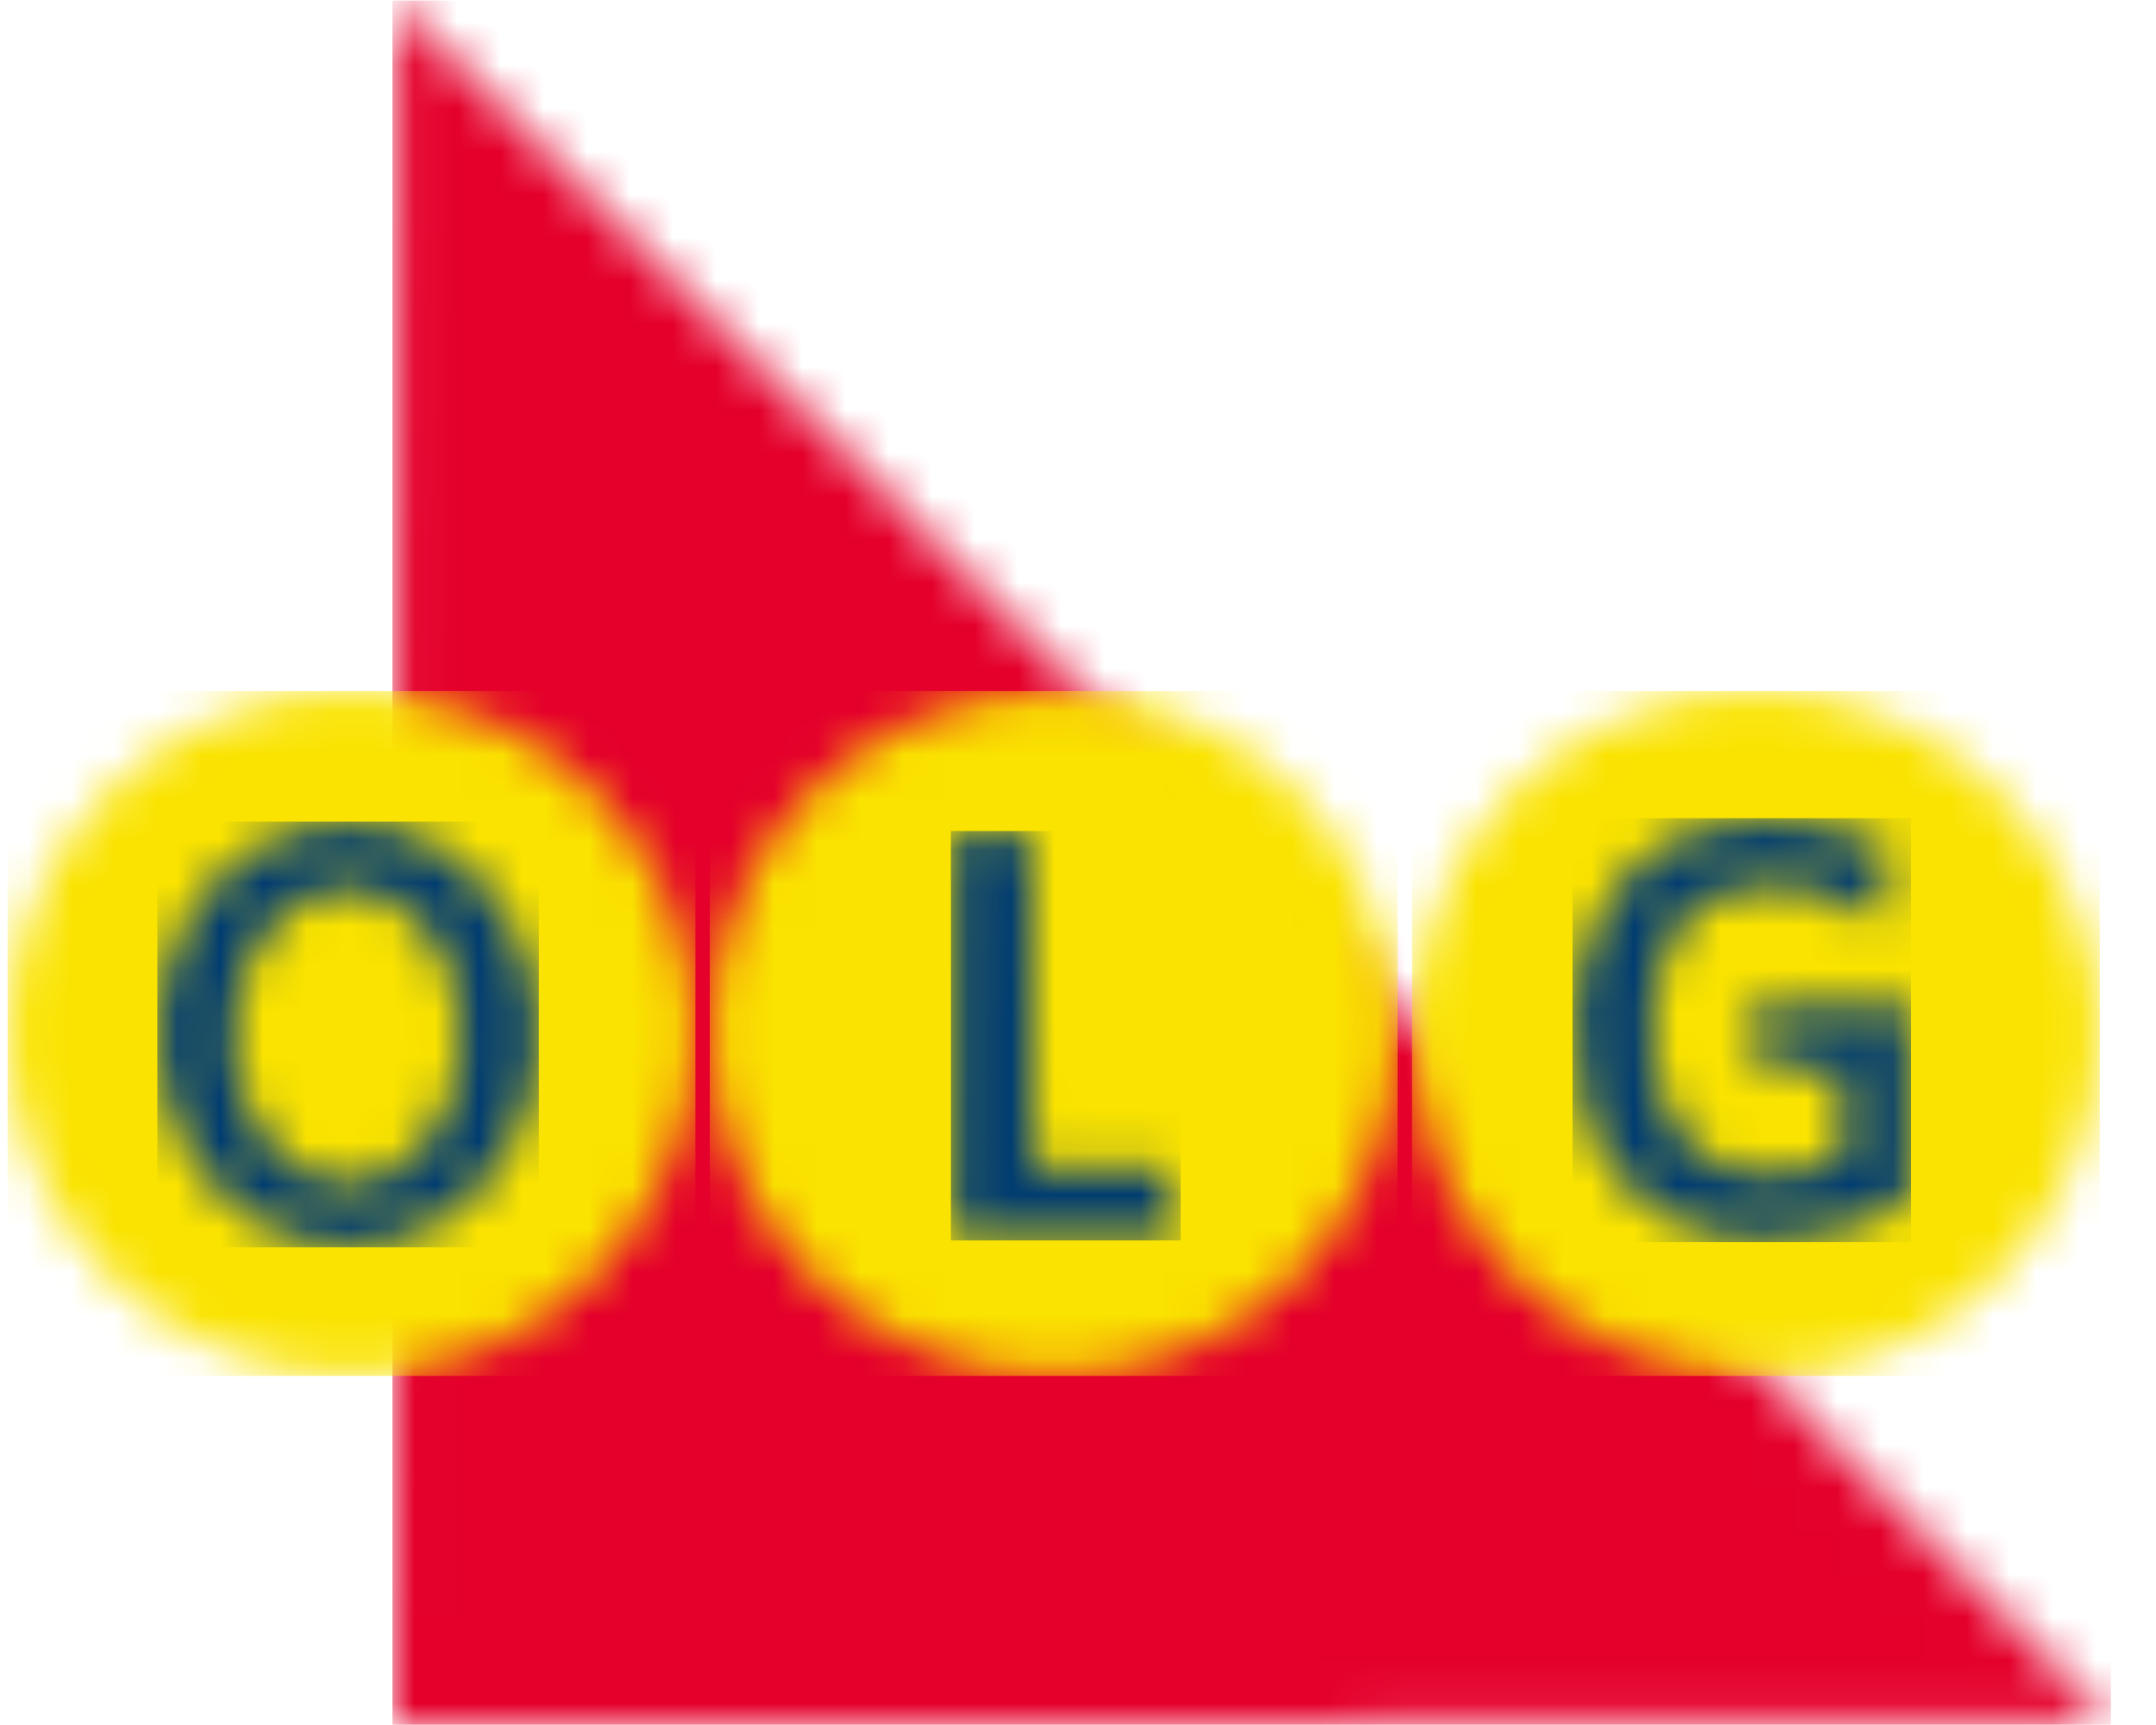
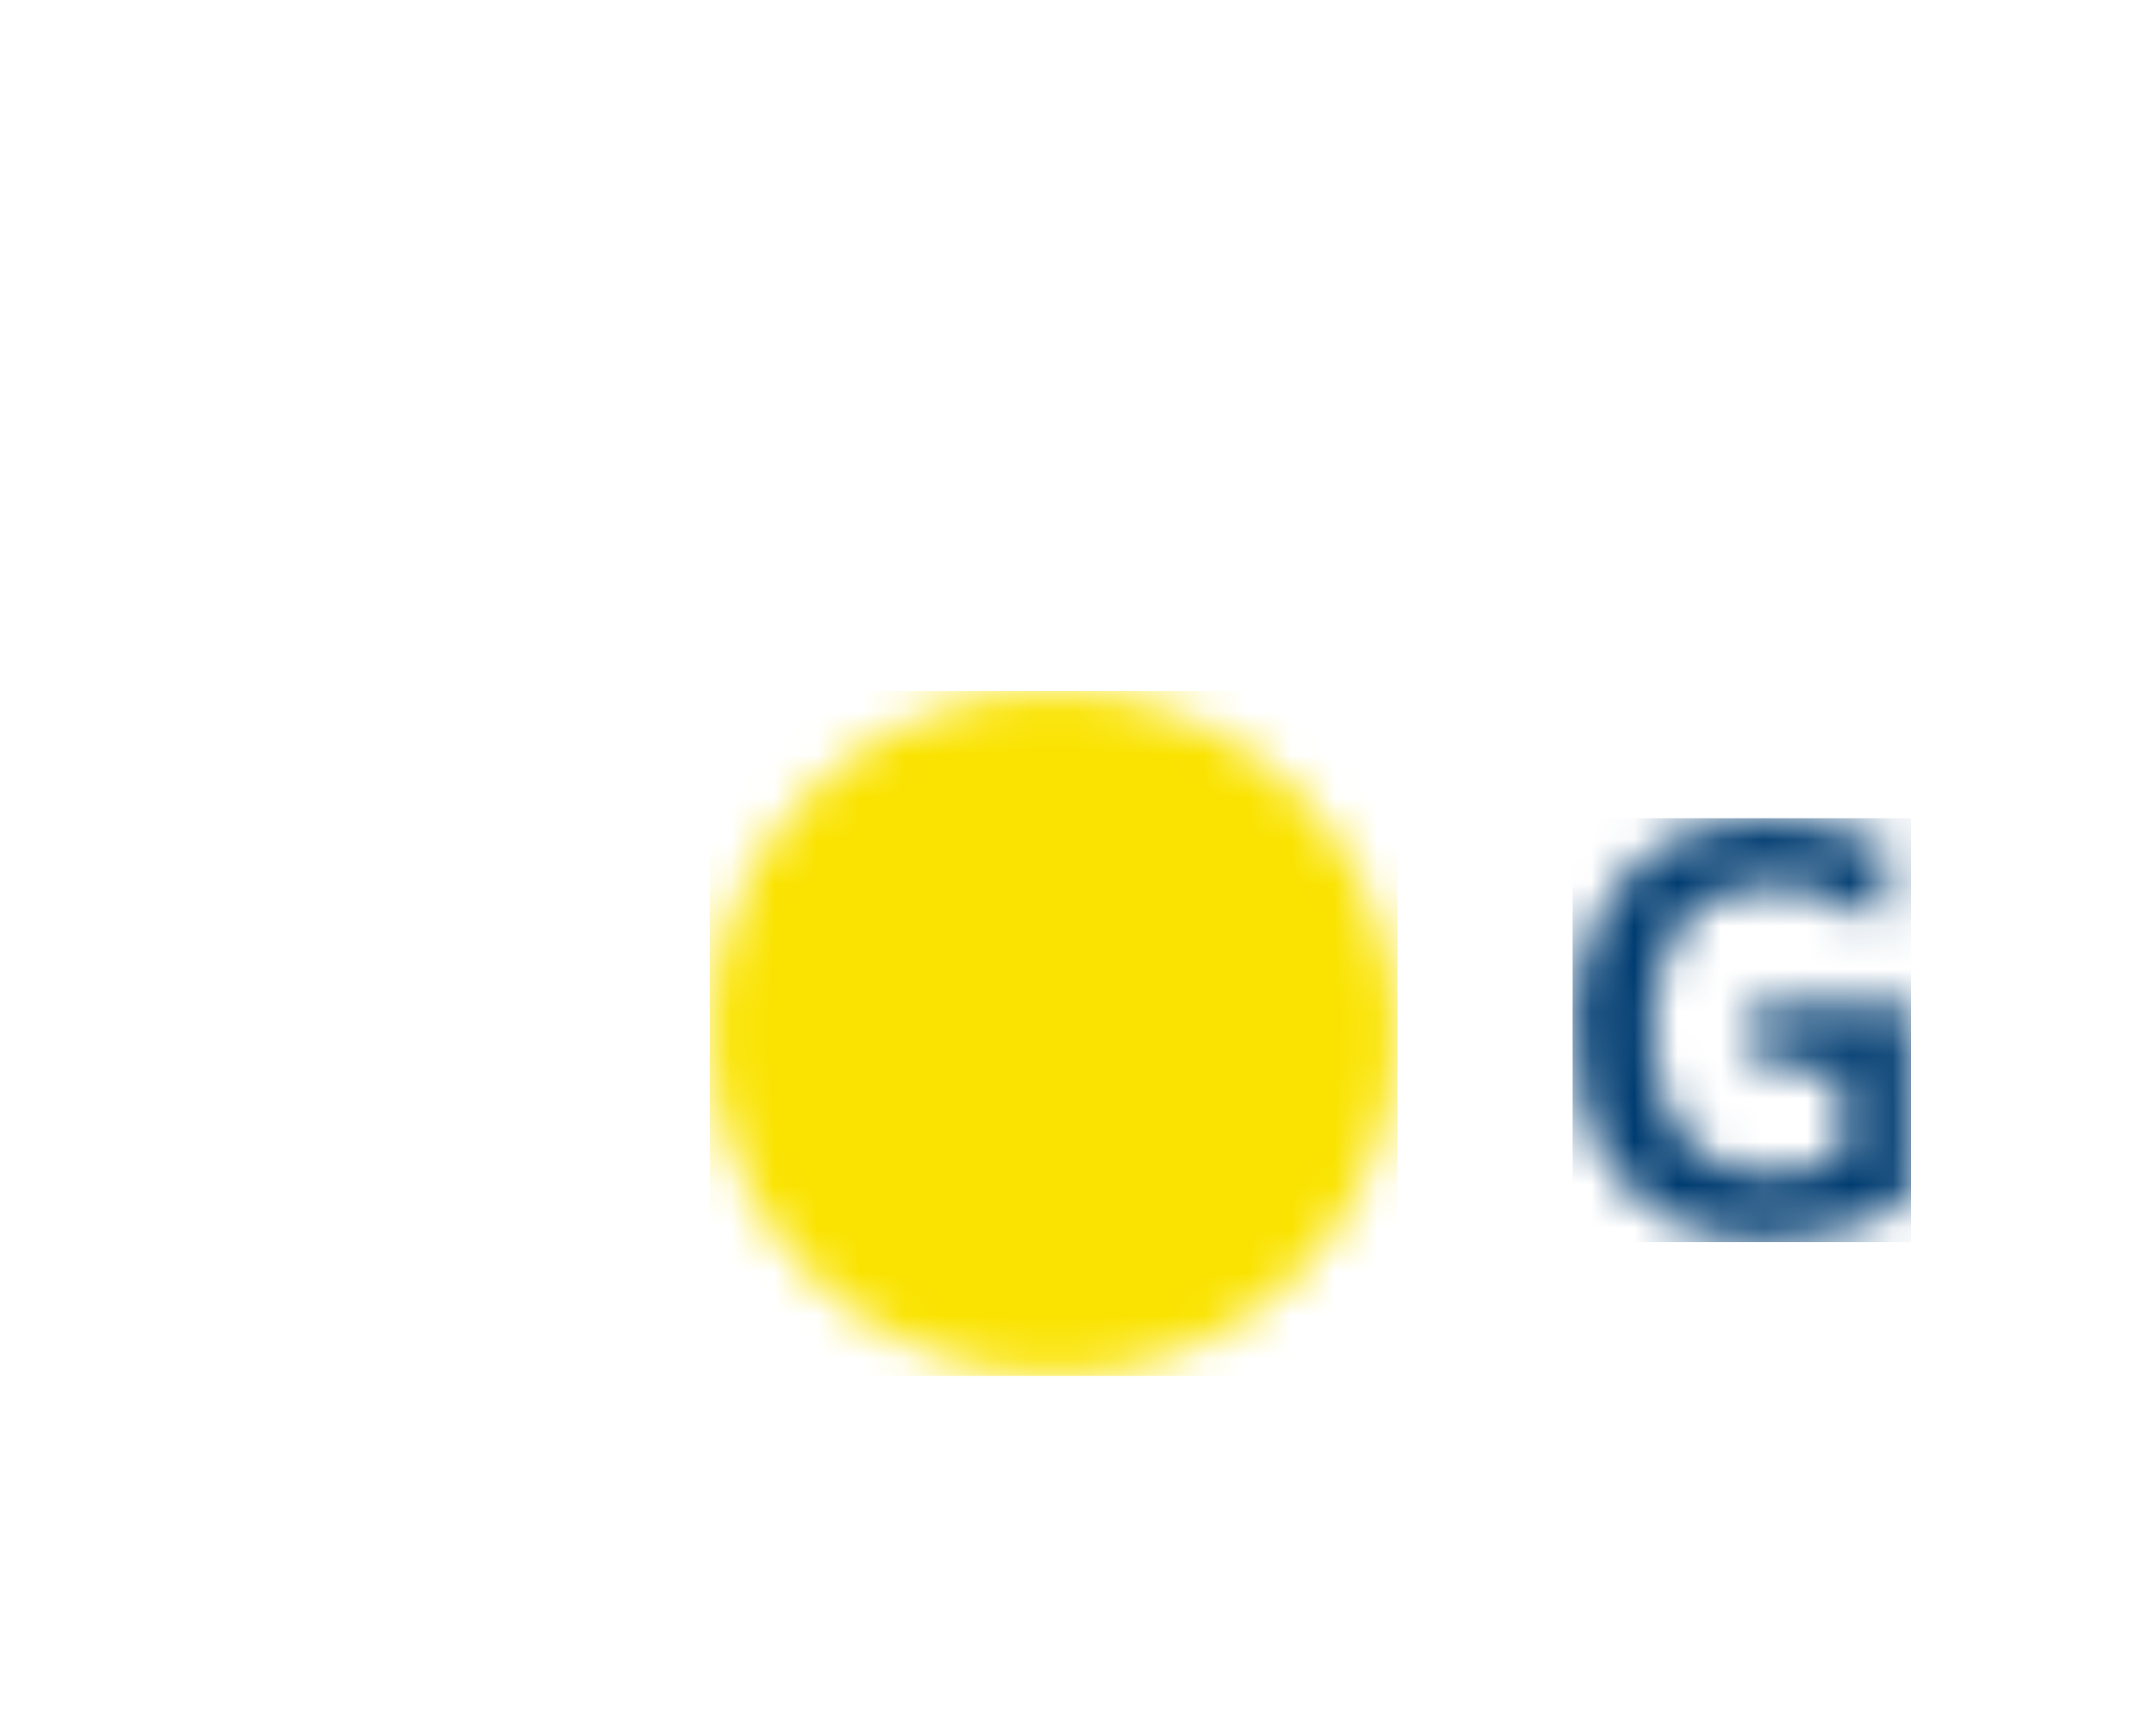
<svg xmlns="http://www.w3.org/2000/svg" xmlns:xlink="http://www.w3.org/1999/xlink" width="250px" height="200px" viewBox="0 0 50 40" version="1.1">
  <title>B5FFD0D7-FC68-4FA9-97E1-E1EF88BEC02D</title>
  <desc>Created with sketchtool.</desc>
  <defs>
    <polygon id="path-1" points="4.782 39.993 1.10003302e-05 39.993 0.061 0.024 39.846 39.94" />
    <path d="M7.991,15.903 C3.591,15.903 0.024,12.348 0.024,7.964 C0.024,3.579 3.591,0.024 7.991,0.024 C12.39,0.024 15.957,3.579 15.957,7.964 C15.957,12.348 12.39,15.903 7.991,15.903 Z" id="path-3" />
    <path d="M7.991,15.903 C3.591,15.903 0.024,12.348 0.024,7.964 C0.024,3.579 3.591,0.024 7.991,0.024 C12.39,0.024 15.957,3.579 15.957,7.964 C15.957,12.348 12.39,15.903 7.991,15.903 Z" id="path-5" />
-     <path d="M7.991,15.903 C3.591,15.903 0.024,12.348 0.024,7.964 C0.024,3.579 3.591,0.024 7.991,0.024 C12.39,0.024 15.957,3.579 15.957,7.964 C15.957,12.348 12.39,15.903 7.991,15.903 Z" id="path-7" />
    <path d="M4.472,0.085 C6.914,0.085 8.896,2.29 8.896,5.016 C8.896,7.743 6.914,9.948 4.472,9.948 C2.031,9.948 0.048,7.743 0.048,5.016 C0.048,2.29 2.031,0.085 4.472,0.085 Z M4.448,8.482 C5.911,8.482 7.095,6.943 7.095,5.053 C7.095,3.163 5.911,1.624 4.448,1.624 C2.986,1.624 1.801,3.163 1.801,5.053 C1.801,6.943 2.986,8.482 4.448,8.482 Z" id="path-9" />
    <polygon id="path-11" points="0.122 0.073 1.982 0.122 2.018 7.887 5.125 7.85 5.431 9.551 0.11 9.539" />
    <path d="M4.181,4.308 L4.205,4.32 C4.181,4.32 7.907,4.295 7.907,4.295 L7.919,8.834 C5.355,10.375 3.283,9.647 3.283,9.647 C0.659,9.016 0.288,6.516 0.288,6.516 C-0.323,3.992 0.647,2.305 0.647,2.305 C1.593,0.449 3.187,0.194 3.187,0.194 C5.391,-0.449 7.452,0.728 7.452,0.728 L7.177,2.427 C4.589,0.692 3.007,2.075 3.007,2.075 C1.749,2.985 1.917,5.133 1.917,5.133 C2.001,7.013 2.971,7.729 2.971,7.729 C4.409,8.773 6.326,7.911 6.326,7.911 L6.302,5.788 L4.433,5.788 L4.181,4.308 Z" id="path-13" />
  </defs>
  <g id="Asset-Artboard-Page" stroke="none" stroke-width="1" fill="none" fill-rule="evenodd">
    <g transform="translate(0.161, 0)">
      <g id="Group">
        <g id="Group-3" transform="translate(8.945, 0)">
          <mask id="mask-2" fill="white">
            <use xlink:href="#path-1" />
          </mask>
          <g id="Clip-2" />
-           <polygon id="Fill-1" fill="#E4002B" mask="url(#mask-2)" points="-0.005 39.993 39.848 39.993 39.848 0.012 -0.005 0.012" />
        </g>
        <g id="Group-6" transform="translate(0, 16)">
          <mask id="mask-4" fill="white">
            <use xlink:href="#path-3" />
          </mask>
          <g id="Clip-5" />
-           <polygon id="Fill-4" fill="#FAE300" mask="url(#mask-4)" points="0.015 15.905 15.967 15.905 15.967 0.022 0.015 0.022" />
        </g>
        <g id="Group-9" transform="translate(16.284, 16)">
          <mask id="mask-6" fill="white">
            <use xlink:href="#path-5" />
          </mask>
          <g id="Clip-8" />
          <polygon id="Fill-7" fill="#FAE300" mask="url(#mask-6)" points="0.015 15.905 15.967 15.905 15.967 0.022 0.015 0.022" />
        </g>
        <g id="Group-12" transform="translate(32.568, 16)">
          <mask id="mask-8" fill="white">
            <use xlink:href="#path-7" />
          </mask>
          <g id="Clip-11" />
          <polygon id="Fill-10" fill="#FAE300" mask="url(#mask-8)" points="0.015 15.905 15.967 15.905 15.967 0.022 0.015 0.022" />
        </g>
        <g id="Group-15" transform="translate(3.44, 18.971)">
          <mask id="mask-10" fill="white">
            <use xlink:href="#path-9" />
          </mask>
          <g id="Clip-14" />
-           <polygon id="Fill-13" fill="#003C71" mask="url(#mask-10)" points="0.048 9.953 8.896 9.953 8.896 0.08 0.048 0.08" />
        </g>
        <g id="Group-18" transform="translate(21.788, 19.2)">
          <mask id="mask-12" fill="white">
            <use xlink:href="#path-11" />
          </mask>
          <g id="Clip-17" />
-           <polygon id="Fill-16" fill="#003C71" mask="url(#mask-12)" points="0.103 9.564 5.431 9.564 5.431 0.07 0.103 0.07" />
        </g>
        <g id="Group-21" transform="translate(36.237, 18.971)">
          <mask id="mask-14" fill="white">
            <use xlink:href="#path-13" />
          </mask>
          <g id="Clip-20" />
          <polygon id="Fill-19" fill="#003C71" mask="url(#mask-14)" points="0.072 9.831 7.922 9.831 7.922 0.002 0.072 0.002" />
        </g>
      </g>
    </g>
  </g>
</svg>